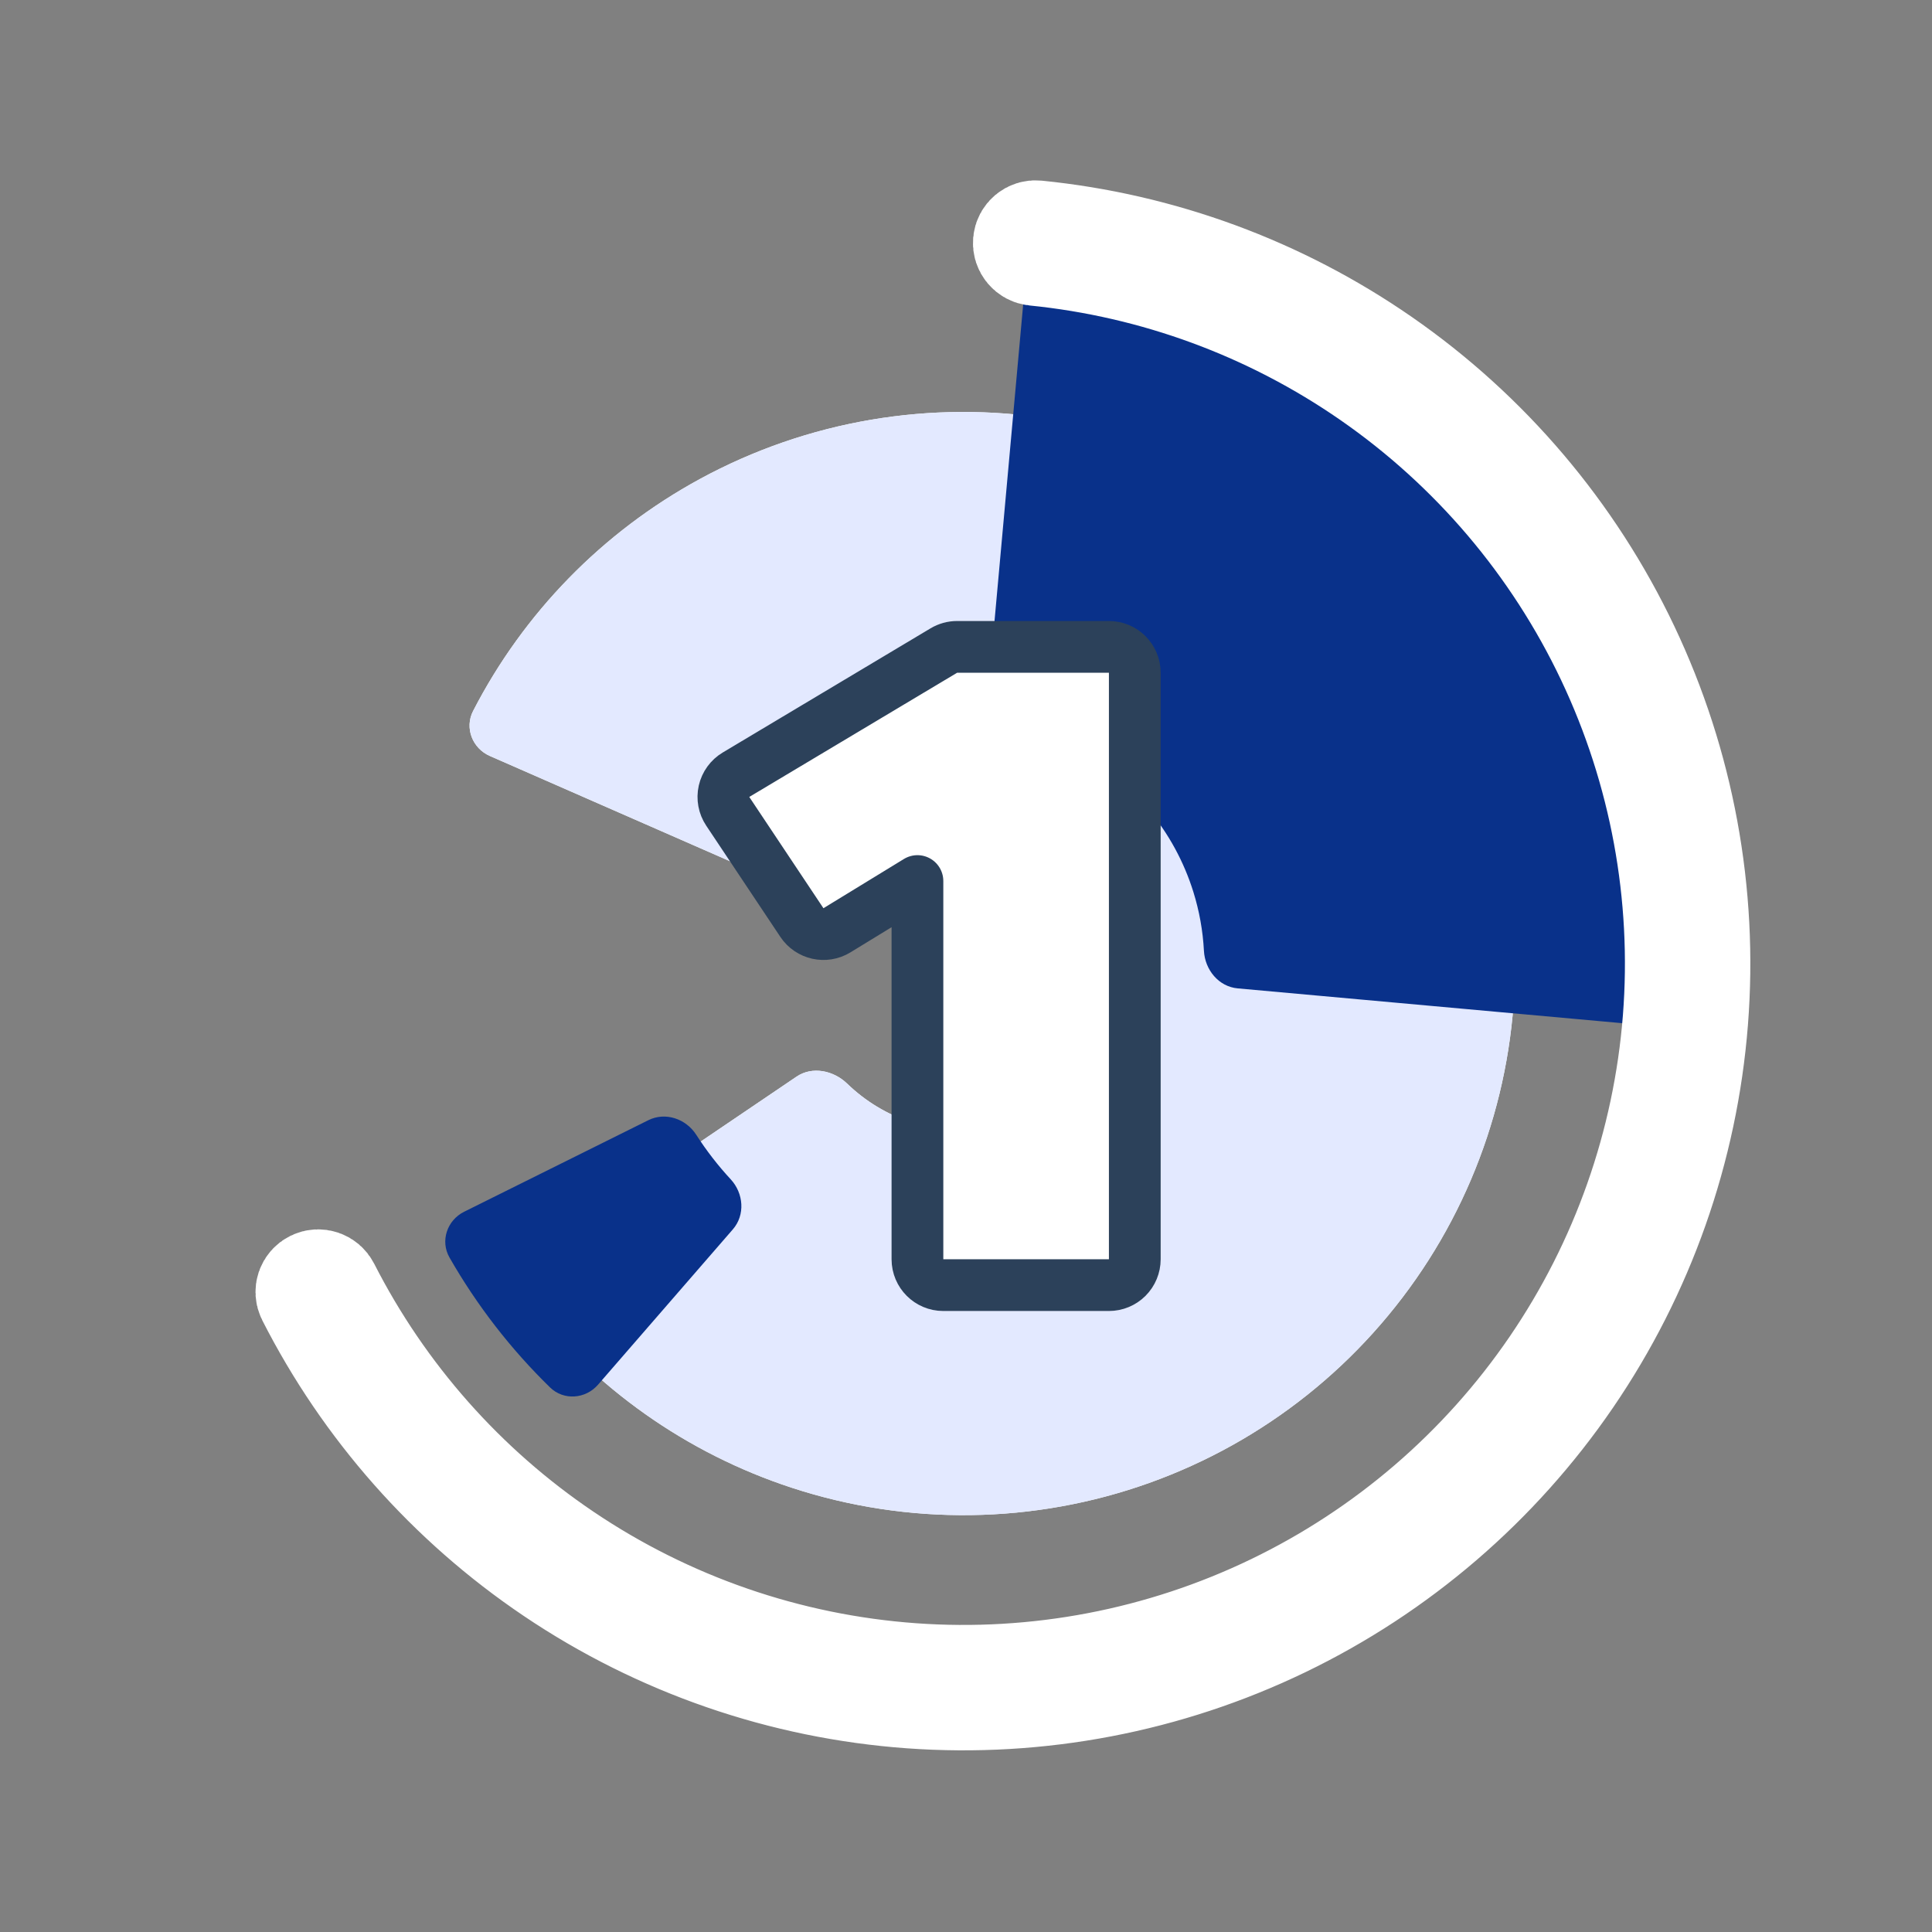
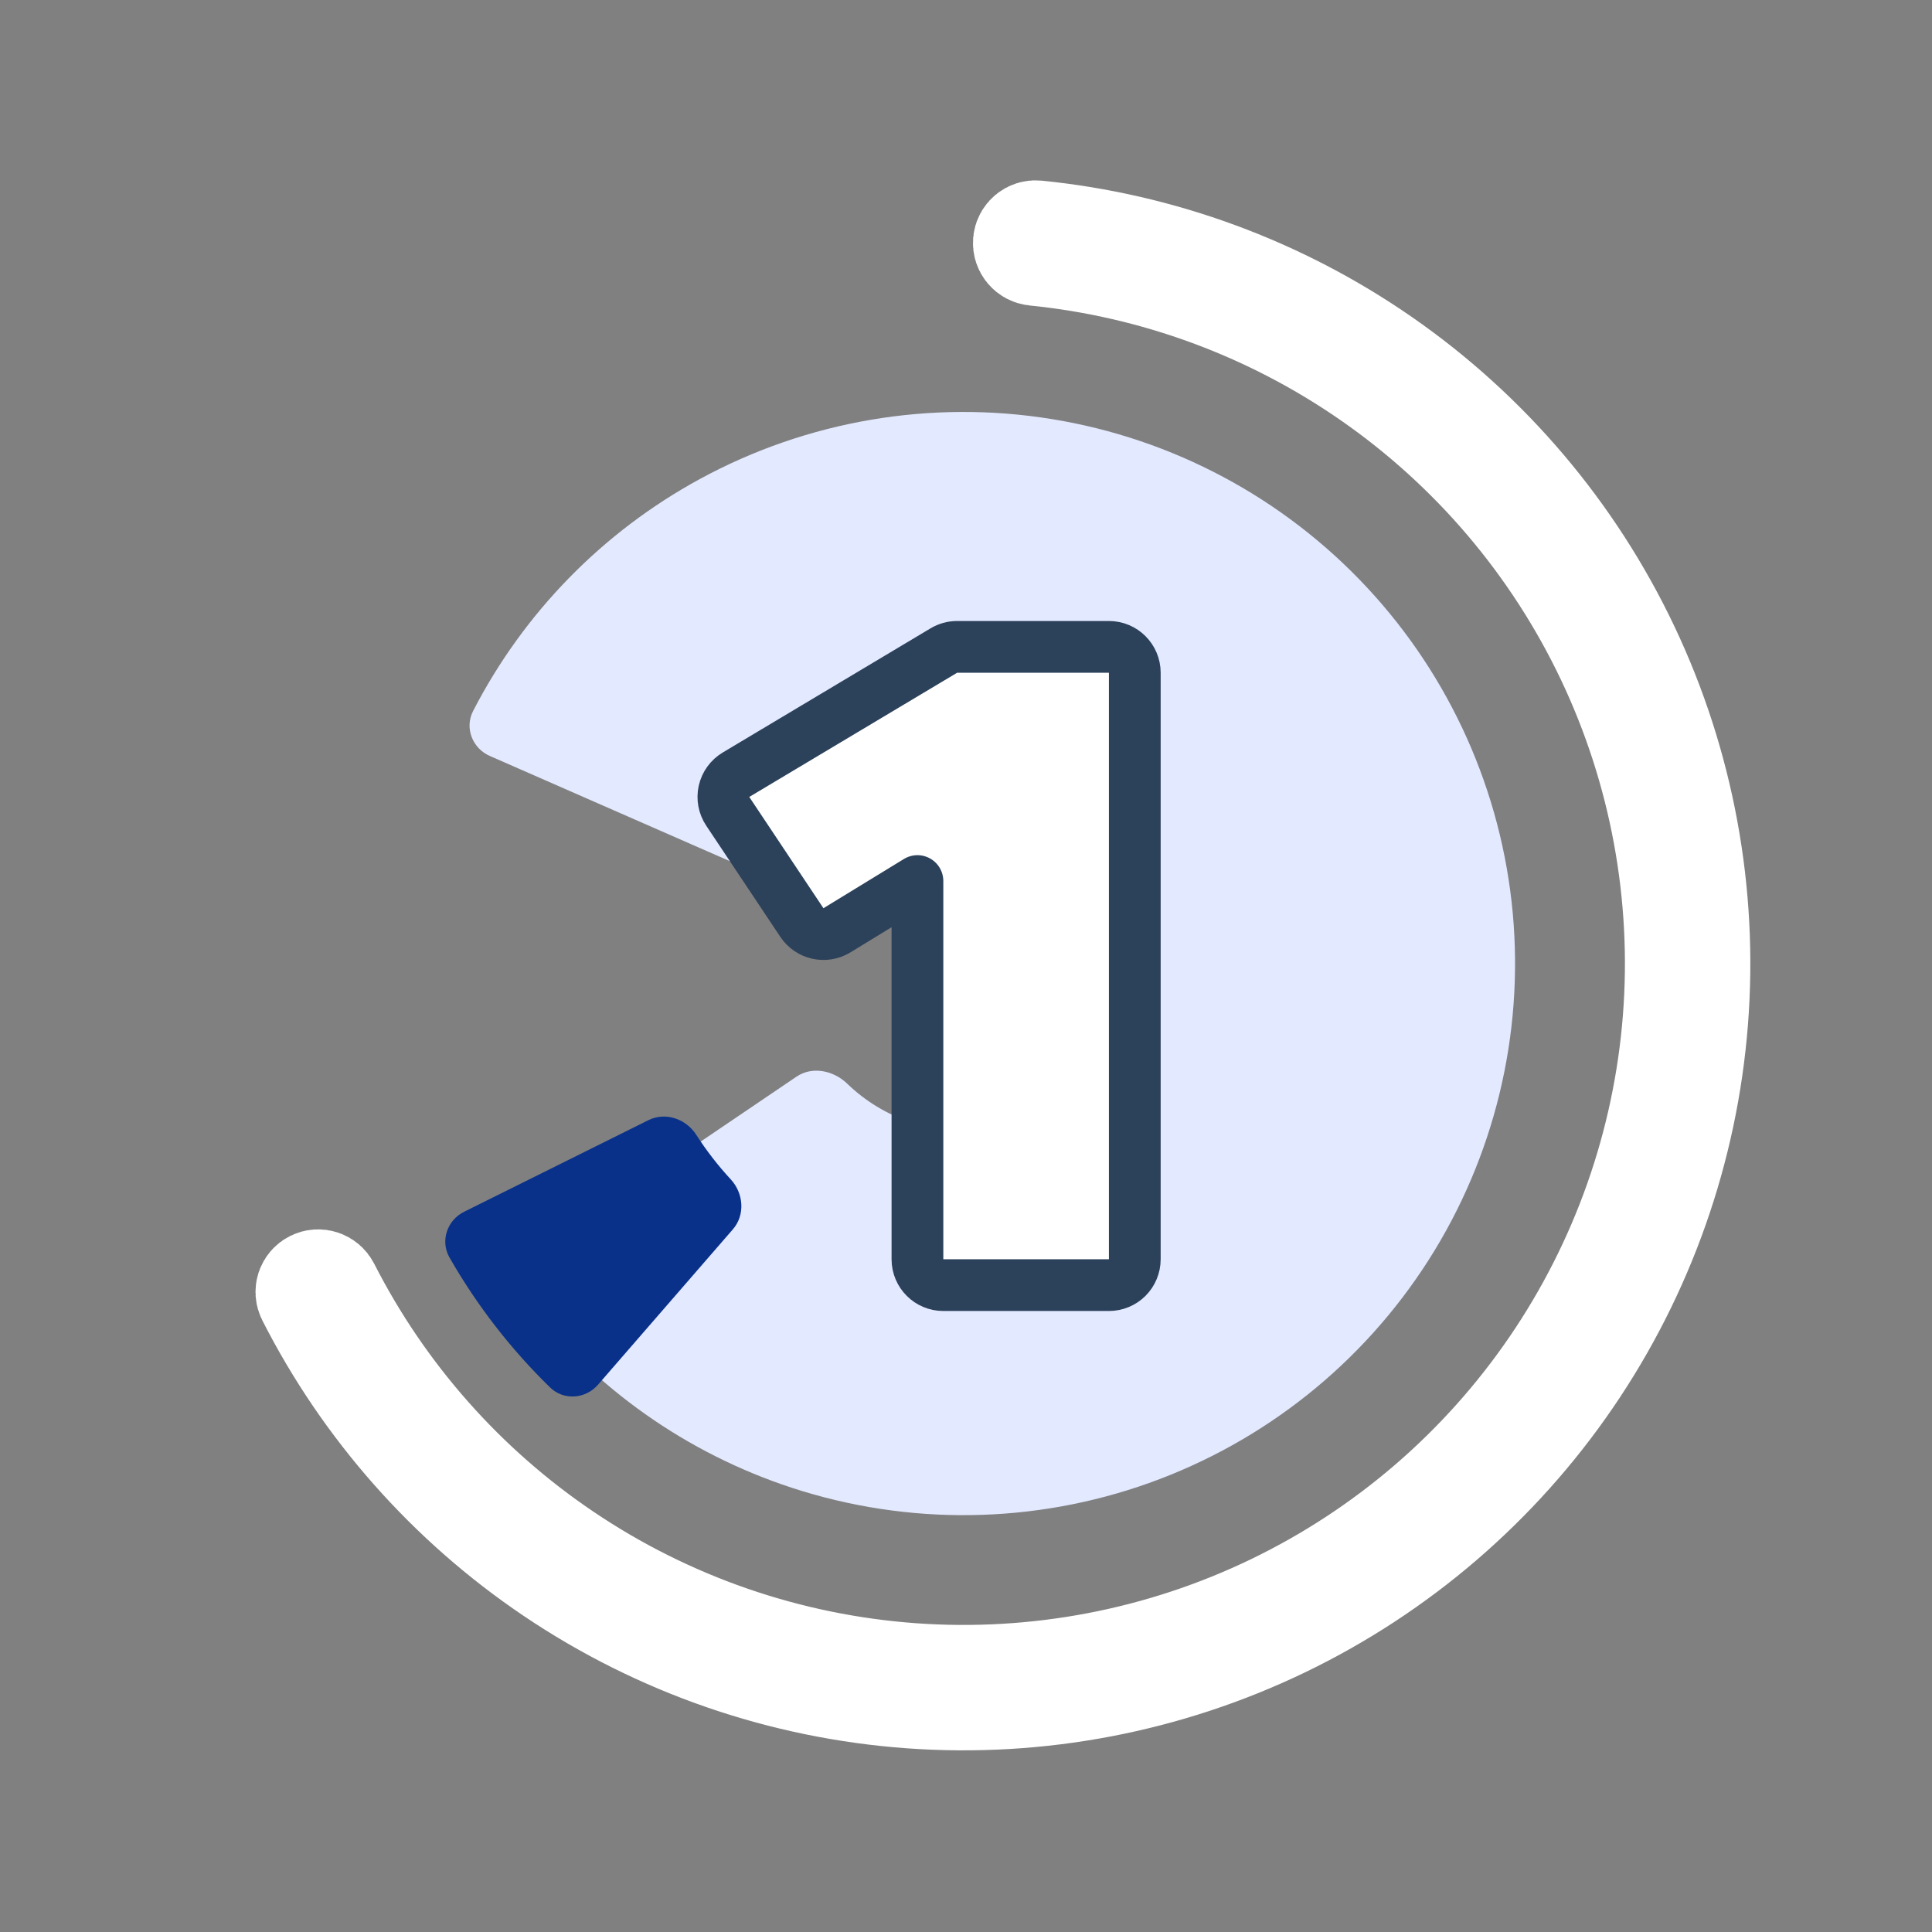
<svg xmlns="http://www.w3.org/2000/svg" width="112" height="112" viewBox="0 0 112 112" fill="none">
  <rect x="0" y="0" width="112" height="112" fill="#808080" stroke="none" />
-   <path d="M28.398 43.825C27.386 43.382 26.92 42.199 27.426 41.217C30.353 35.533 34.926 30.842 40.568 27.771C46.798 24.381 53.978 23.158 60.978 24.295C67.979 25.432 74.403 28.863 79.24 34.05C84.076 39.237 87.052 45.885 87.697 52.948C88.343 60.011 86.622 67.088 82.805 73.066C78.989 79.043 73.294 83.583 66.615 85.97C59.937 88.357 52.654 88.456 45.913 86.251C39.808 84.254 34.46 80.47 30.551 75.411C29.876 74.537 30.12 73.289 31.034 72.67L46.174 62.415C47.088 61.795 48.32 62.054 49.114 62.822C50.163 63.838 51.436 64.61 52.841 65.069C54.884 65.737 57.091 65.707 59.115 64.984C61.139 64.261 62.865 62.885 64.022 61.073C65.178 59.261 65.7 57.117 65.504 54.976C65.308 52.836 64.407 50.821 62.941 49.249C61.475 47.677 59.528 46.637 57.406 46.293C55.285 45.948 53.109 46.319 51.221 47.346C49.923 48.053 48.811 49.042 47.963 50.232C47.322 51.131 46.157 51.609 45.146 51.165L28.398 43.825Z" fill="white" />
  <path d="M28.398 43.825C27.386 43.382 26.92 42.199 27.426 41.217C30.353 35.533 34.926 30.842 40.568 27.771C46.798 24.381 53.978 23.158 60.978 24.295C67.979 25.432 74.403 28.863 79.24 34.05C84.076 39.237 87.052 45.885 87.697 52.948C88.343 60.011 86.622 67.088 82.805 73.066C78.989 79.043 73.294 83.583 66.615 85.97C59.937 88.357 52.654 88.456 45.913 86.251C39.808 84.254 34.46 80.47 30.551 75.411C29.876 74.537 30.12 73.289 31.034 72.67L46.174 62.415C47.088 61.795 48.32 62.054 49.114 62.822C50.163 63.838 51.436 64.61 52.841 65.069C54.884 65.737 57.091 65.707 59.115 64.984C61.139 64.261 62.865 62.885 64.022 61.073C65.178 59.261 65.7 57.117 65.504 54.976C65.308 52.836 64.407 50.821 62.941 49.249C61.475 47.677 59.528 46.637 57.406 46.293C55.285 45.948 53.109 46.319 51.221 47.346C49.923 48.053 48.811 49.042 47.963 50.232C47.322 51.131 46.157 51.609 45.146 51.165L28.398 43.825Z" fill="#E3E9FF" />
  <path d="M34.667 80.273C33.943 81.107 32.675 81.201 31.885 80.429C29.602 78.202 27.641 75.668 26.058 72.9C25.509 71.941 25.918 70.737 26.907 70.246L37.587 64.938C38.577 64.446 39.768 64.857 40.364 65.787C40.952 66.703 41.619 67.566 42.359 68.365C43.11 69.175 43.209 70.431 42.485 71.266L34.667 80.273Z" fill="#09318A" />
-   <path d="M59.54 15.157C59.64 14.057 60.613 13.241 61.707 13.392C66.613 14.068 71.37 15.589 75.764 17.894C80.75 20.508 85.172 24.079 88.777 28.402C92.383 32.726 95.101 37.717 96.778 43.091C98.256 47.828 98.899 52.781 98.683 57.728C98.635 58.831 97.657 59.642 96.557 59.543L71.748 57.297C70.648 57.197 69.852 56.222 69.793 55.119C69.732 53.961 69.526 52.813 69.179 51.701C68.633 49.952 67.748 48.327 66.574 46.919C65.4 45.511 63.961 44.349 62.337 43.498C61.306 42.957 60.214 42.548 59.086 42.28C58.011 42.024 57.194 41.066 57.294 39.966L59.54 15.157Z" fill="#09318A" />
  <mask id="path-4-outside-1_1054_341" maskUnits="userSpaceOnUse" x="8.654" y="1.529" width="107.711" height="115.14" fill="black">
    <rect fill="white" x="8.654" y="1.529" width="107.711" height="115.14" />
-     <path d="M59.405 14.032C59.435 13.683 59.742 13.423 60.091 13.458C67.286 14.176 74.184 16.714 80.132 20.838C86.255 25.082 91.158 30.857 94.352 37.587C97.547 44.316 98.921 51.766 98.338 59.193C97.755 66.62 95.235 73.764 91.03 79.913C86.824 86.062 81.08 91.001 74.37 94.238C67.66 97.474 60.219 98.895 52.789 98.359C45.359 97.822 38.199 95.347 32.024 91.18C26.024 87.132 21.157 81.624 17.879 75.18C17.72 74.867 17.85 74.486 18.165 74.332C18.48 74.177 18.86 74.308 19.019 74.621C22.2 80.866 26.919 86.203 32.734 90.127C38.725 94.17 45.672 96.571 52.881 97.092C60.089 97.612 67.309 96.234 73.819 93.094C80.328 89.954 85.901 85.162 89.981 79.196C94.061 73.23 96.506 66.299 97.072 59.094C97.637 51.888 96.304 44.66 93.205 38.131C90.106 31.602 85.349 25.999 79.409 21.882C73.643 17.885 66.957 15.423 59.984 14.724C59.635 14.689 59.375 14.382 59.405 14.032Z" />
  </mask>
  <path d="M59.405 14.032C59.435 13.683 59.742 13.423 60.091 13.458C67.286 14.176 74.184 16.714 80.132 20.838C86.255 25.082 91.158 30.857 94.352 37.587C97.547 44.316 98.921 51.766 98.338 59.193C97.755 66.62 95.235 73.764 91.03 79.913C86.824 86.062 81.08 91.001 74.37 94.238C67.66 97.474 60.219 98.895 52.789 98.359C45.359 97.822 38.199 95.347 32.024 91.18C26.024 87.132 21.157 81.624 17.879 75.18C17.72 74.867 17.85 74.486 18.165 74.332C18.48 74.177 18.86 74.308 19.019 74.621C22.2 80.866 26.919 86.203 32.734 90.127C38.725 94.17 45.672 96.571 52.881 97.092C60.089 97.612 67.309 96.234 73.819 93.094C80.328 89.954 85.901 85.162 89.981 79.196C94.061 73.23 96.506 66.299 97.072 59.094C97.637 51.888 96.304 44.66 93.205 38.131C90.106 31.602 85.349 25.999 79.409 21.882C73.643 17.885 66.957 15.423 59.984 14.724C59.635 14.689 59.375 14.382 59.405 14.032Z" fill="#09318A" />
  <path d="M59.405 14.032C59.435 13.683 59.742 13.423 60.091 13.458C67.286 14.176 74.184 16.714 80.132 20.838C86.255 25.082 91.158 30.857 94.352 37.587C97.547 44.316 98.921 51.766 98.338 59.193C97.755 66.62 95.235 73.764 91.03 79.913C86.824 86.062 81.08 91.001 74.37 94.238C67.66 97.474 60.219 98.895 52.789 98.359C45.359 97.822 38.199 95.347 32.024 91.18C26.024 87.132 21.157 81.624 17.879 75.18C17.72 74.867 17.85 74.486 18.165 74.332C18.48 74.177 18.86 74.308 19.019 74.621C22.2 80.866 26.919 86.203 32.734 90.127C38.725 94.17 45.672 96.571 52.881 97.092C60.089 97.612 67.309 96.234 73.819 93.094C80.328 89.954 85.901 85.162 89.981 79.196C94.061 73.23 96.506 66.299 97.072 59.094C97.637 51.888 96.304 44.66 93.205 38.131C90.106 31.602 85.349 25.999 79.409 21.882C73.643 17.885 66.957 15.423 59.984 14.724C59.635 14.689 59.375 14.382 59.405 14.032Z" stroke="white" stroke-width="6" stroke-linejoin="round" mask="url(#path-4-outside-1_1054_341)" />
  <path d="M65.785 39C65.785 38.172 65.114 37.5 64.285 37.5L55.486 37.5C55.215 37.5 54.949 37.573 54.716 37.712L42.666 44.912C42.314 45.123 42.063 45.469 41.972 45.87C41.882 46.27 41.96 46.69 42.188 47.032L46.487 53.482C46.934 54.152 47.831 54.35 48.518 53.93L53.185 51.075V73C53.185 73.828 53.857 74.5 54.685 74.5H64.285C64.683 74.5 65.065 74.342 65.346 74.061C65.627 73.779 65.785 73.398 65.785 73L65.785 39Z" fill="white" stroke="#2C415A" stroke-width="3" stroke-linejoin="round" />
</svg>